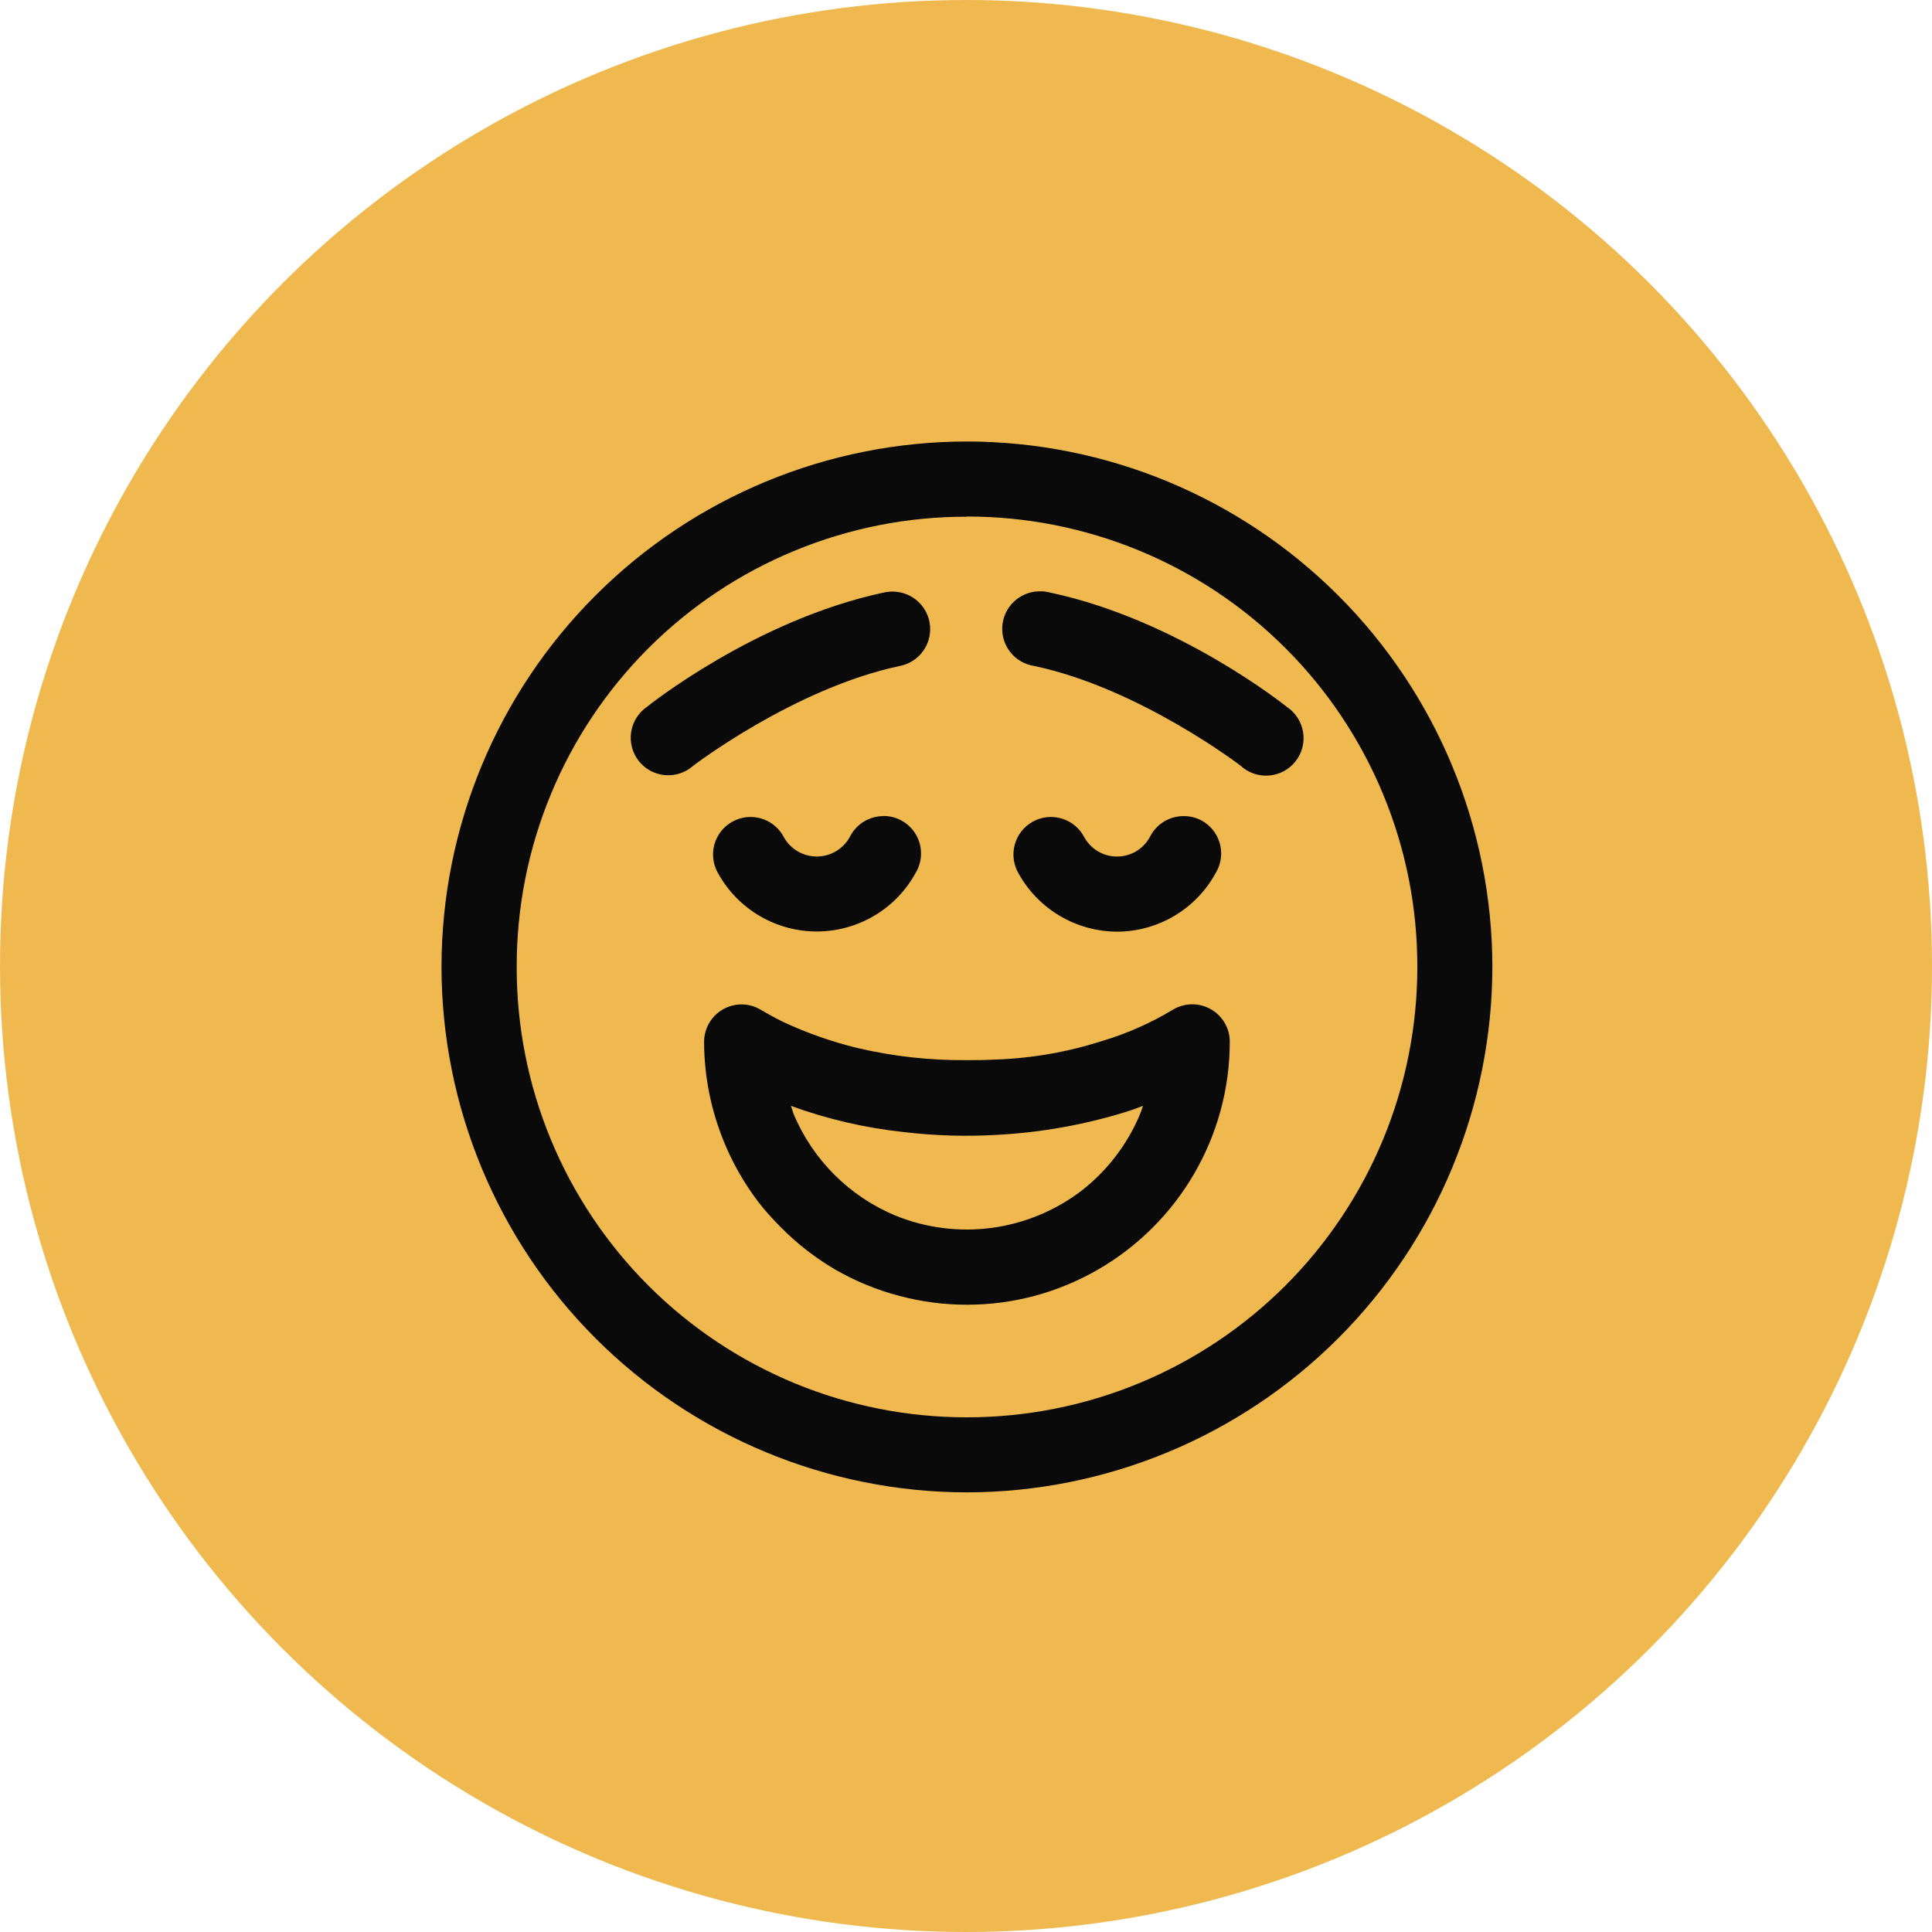
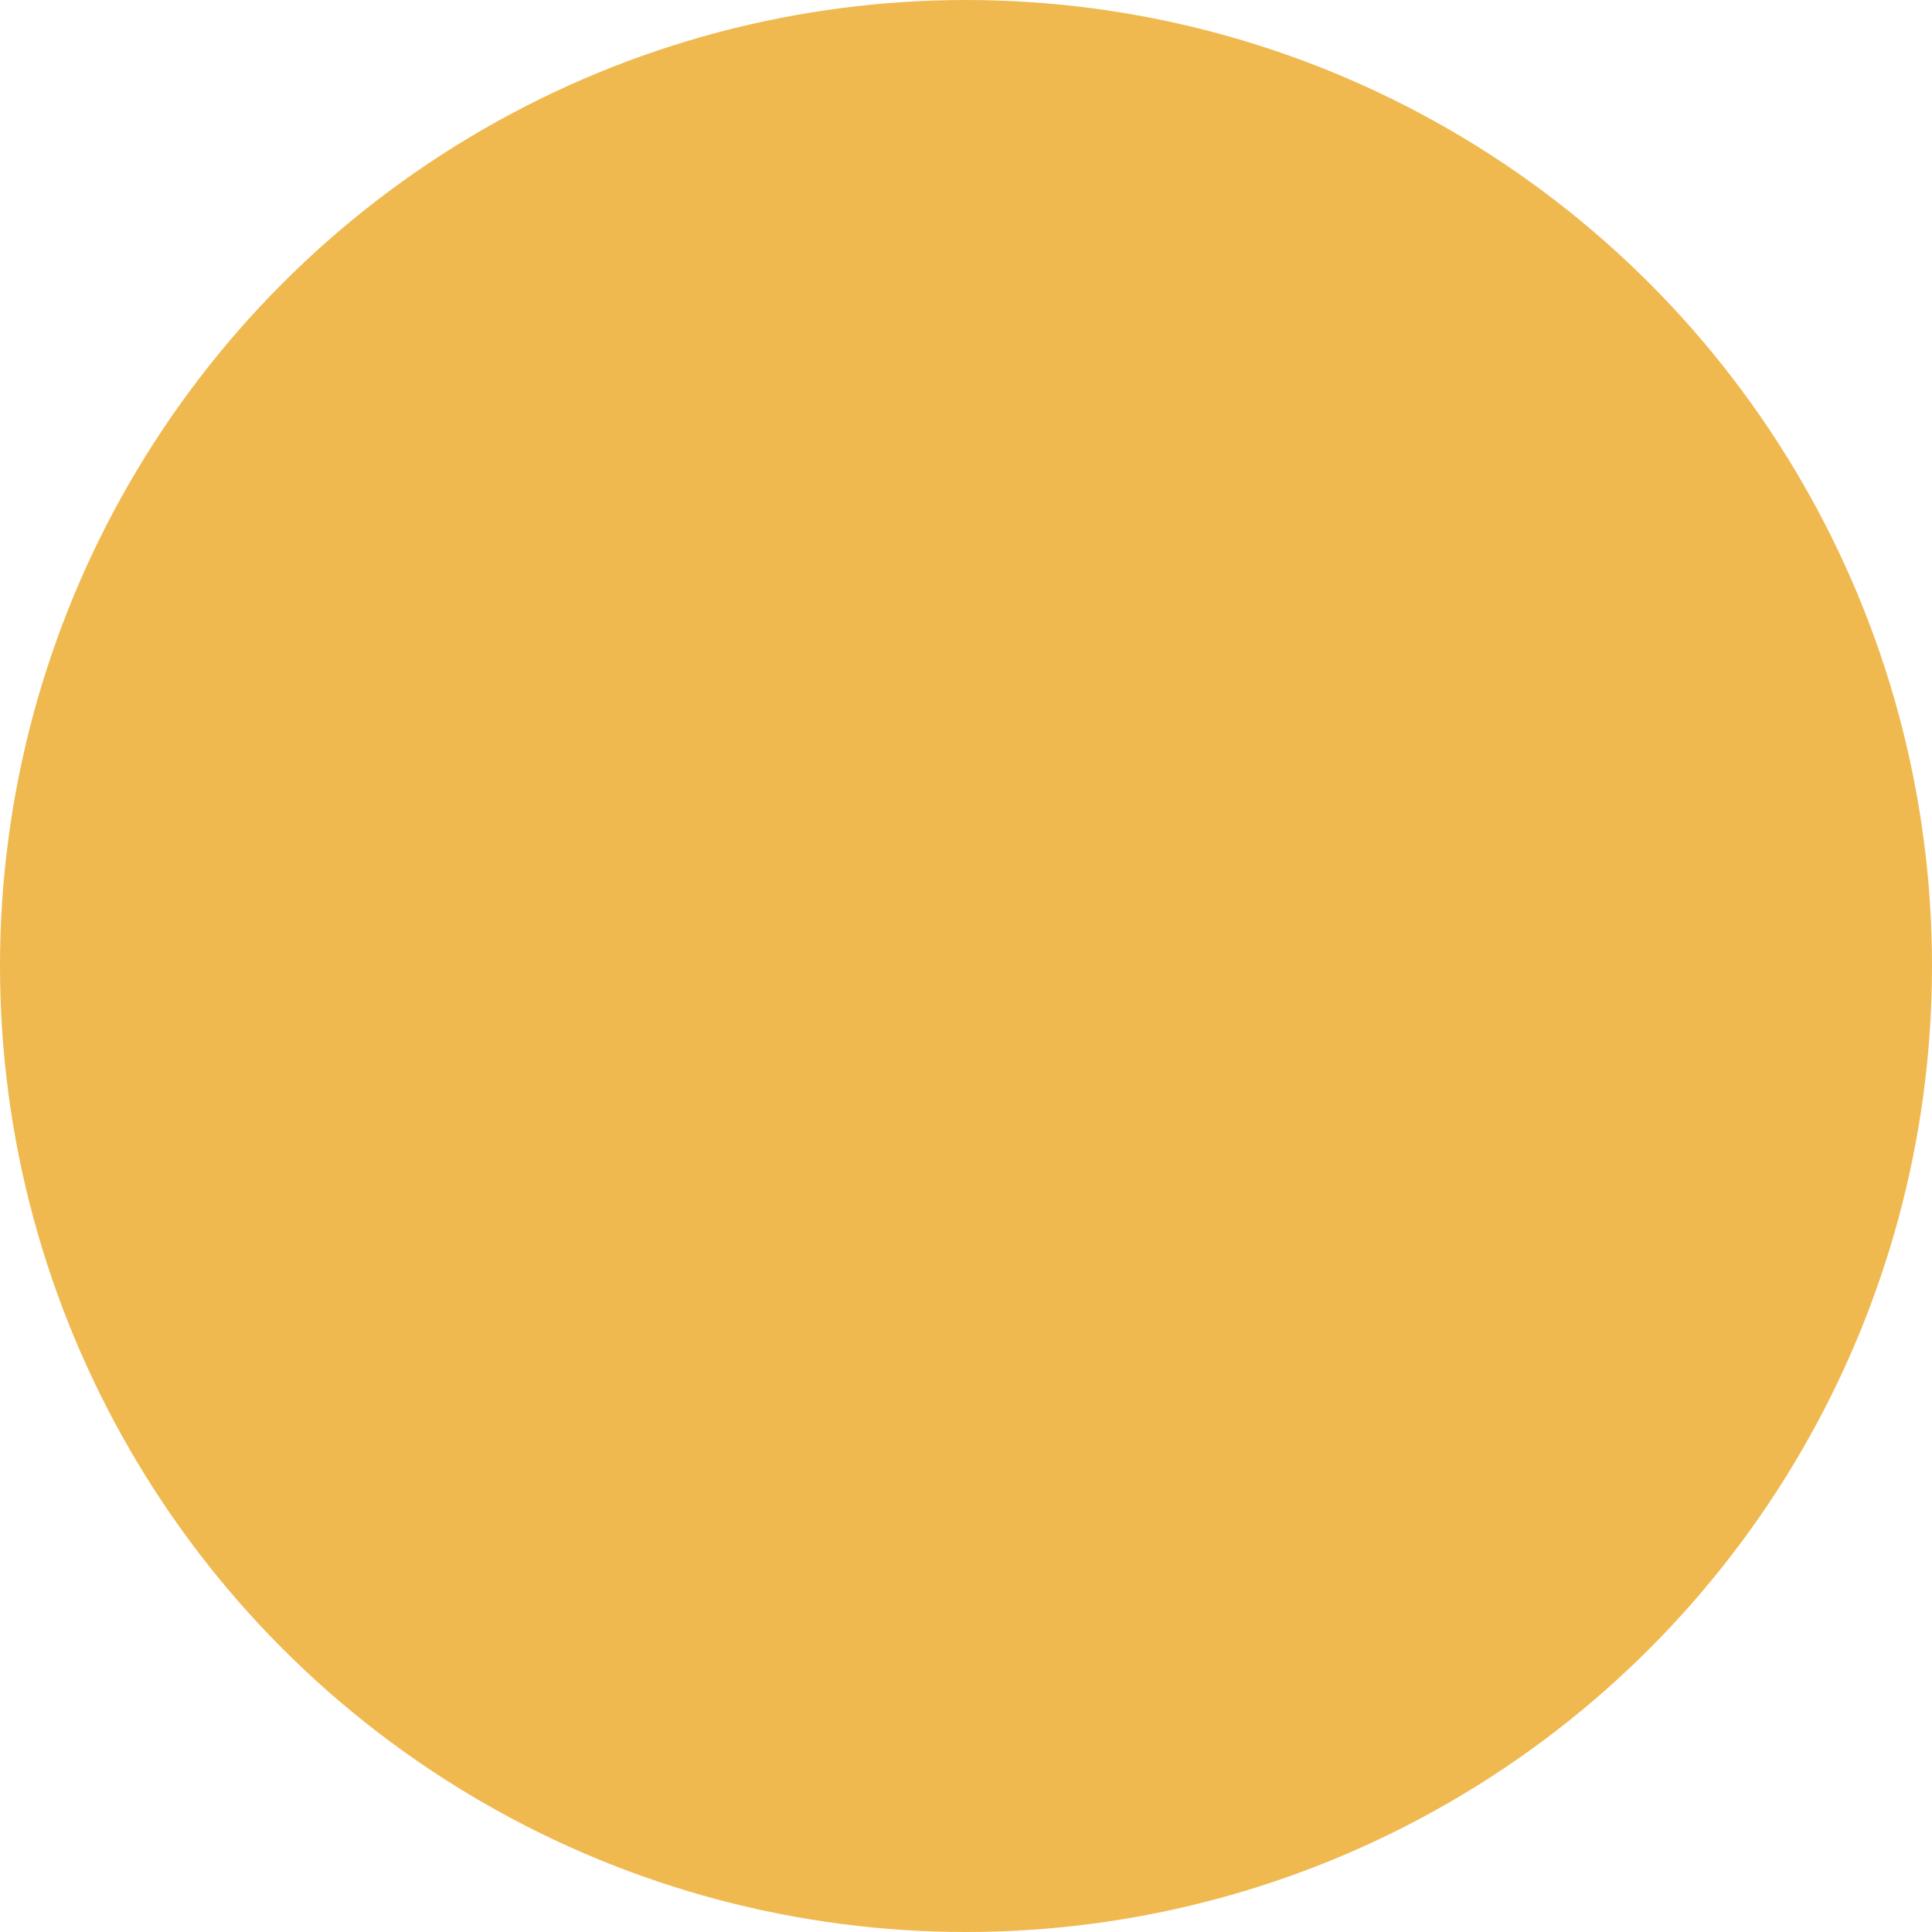
<svg xmlns="http://www.w3.org/2000/svg" width="58" height="58" viewBox="0 0 58 58" fill="none">
  <circle cx="29" cy="29" r="29" fill="#EFB950" />
-   <path fill-rule="evenodd" clip-rule="evenodd" d="M29.024 13.254C24.842 13.257 20.833 14.92 17.877 17.877C14.92 20.833 13.257 24.842 13.254 29.024C13.257 33.206 14.92 37.216 17.876 40.174C20.832 43.132 24.842 44.797 29.024 44.802C33.207 44.797 37.217 43.133 40.175 40.175C43.133 37.217 44.797 33.207 44.802 29.024C44.797 24.842 43.132 20.832 40.174 17.876C37.216 14.92 33.206 13.257 29.024 13.254ZM29.024 15.507C30.8 15.504 32.56 15.851 34.203 16.53C35.845 17.208 37.337 18.204 38.593 19.46C39.85 20.716 40.846 22.208 41.525 23.85C42.204 25.492 42.552 27.251 42.549 29.028C42.55 30.804 42.201 32.563 41.522 34.205C40.842 35.846 39.846 37.337 38.59 38.593C37.334 39.849 35.842 40.844 34.201 41.523C32.559 42.202 30.8 42.55 29.024 42.549C27.248 42.55 25.489 42.202 23.848 41.523C22.207 40.843 20.716 39.847 19.461 38.59C18.206 37.334 17.211 35.842 16.533 34.201C15.855 32.559 15.508 30.8 15.512 29.024C15.509 27.249 15.856 25.49 16.535 23.85C17.212 22.209 18.208 20.718 19.463 19.463C20.718 18.208 22.209 17.212 23.85 16.535C25.49 15.856 27.249 15.509 29.024 15.512V15.507ZM31.184 17.752C30.902 17.76 30.634 17.873 30.431 18.069C30.228 18.264 30.107 18.529 30.089 18.81C30.072 19.092 30.161 19.369 30.339 19.588C30.516 19.807 30.769 19.951 31.048 19.993C34.207 20.66 37.243 22.986 37.243 22.986C37.357 23.092 37.491 23.173 37.638 23.224C37.785 23.274 37.941 23.294 38.096 23.282C38.251 23.27 38.402 23.226 38.539 23.153C38.676 23.079 38.796 22.978 38.892 22.856C38.989 22.734 39.059 22.594 39.098 22.443C39.137 22.293 39.145 22.136 39.12 21.982C39.096 21.829 39.04 21.682 38.956 21.551C38.872 21.42 38.762 21.308 38.633 21.222C38.633 21.222 35.393 18.607 31.511 17.786C31.442 17.768 31.37 17.757 31.299 17.752C31.26 17.75 31.222 17.75 31.184 17.752ZM26.834 17.761C26.799 17.759 26.763 17.759 26.728 17.761C26.666 17.764 26.605 17.773 26.545 17.786C22.663 18.607 19.419 21.222 19.419 21.222C19.293 21.309 19.186 21.422 19.104 21.553C19.023 21.684 18.969 21.829 18.947 21.982C18.924 22.134 18.933 22.289 18.973 22.438C19.012 22.587 19.082 22.726 19.177 22.846C19.273 22.967 19.392 23.067 19.527 23.14C19.663 23.213 19.812 23.257 19.965 23.27C20.119 23.283 20.273 23.265 20.419 23.216C20.565 23.167 20.699 23.089 20.814 22.986C20.814 22.986 23.854 20.66 27.013 19.993C27.285 19.94 27.528 19.789 27.695 19.568C27.863 19.348 27.943 19.073 27.921 18.797C27.899 18.521 27.776 18.263 27.575 18.072C27.375 17.88 27.111 17.77 26.834 17.761ZM26.511 24.5C26.303 24.502 26.1 24.561 25.923 24.671C25.747 24.782 25.605 24.939 25.512 25.125C25.415 25.302 25.273 25.45 25.099 25.553C24.926 25.656 24.729 25.712 24.527 25.713C24.325 25.714 24.127 25.662 23.953 25.56C23.778 25.459 23.634 25.313 23.535 25.138C23.466 25.003 23.37 24.884 23.254 24.787C23.137 24.69 23.003 24.617 22.858 24.574C22.713 24.53 22.56 24.516 22.41 24.532C22.259 24.549 22.114 24.596 21.982 24.67C21.849 24.744 21.734 24.843 21.641 24.963C21.548 25.083 21.481 25.22 21.442 25.367C21.404 25.513 21.396 25.666 21.418 25.816C21.44 25.966 21.492 26.11 21.57 26.239C21.867 26.766 22.299 27.204 22.822 27.507C23.345 27.81 23.94 27.968 24.544 27.964C25.149 27.959 25.741 27.793 26.26 27.482C26.779 27.172 27.204 26.727 27.493 26.196C27.595 26.025 27.649 25.829 27.65 25.63C27.652 25.43 27.6 25.234 27.5 25.061C27.401 24.888 27.257 24.744 27.084 24.645C26.911 24.546 26.715 24.494 26.515 24.496L26.511 24.5ZM35.521 24.5C35.313 24.502 35.109 24.561 34.933 24.671C34.756 24.782 34.614 24.939 34.521 25.125C34.426 25.302 34.284 25.45 34.112 25.554C33.939 25.658 33.742 25.713 33.541 25.714C33.34 25.716 33.142 25.663 32.968 25.561C32.794 25.46 32.651 25.314 32.553 25.138C32.484 25.003 32.388 24.884 32.272 24.787C32.155 24.69 32.021 24.617 31.876 24.574C31.731 24.53 31.578 24.516 31.428 24.532C31.277 24.549 31.132 24.596 31 24.67C30.867 24.744 30.752 24.843 30.659 24.963C30.566 25.083 30.499 25.22 30.461 25.367C30.422 25.513 30.414 25.666 30.436 25.816C30.458 25.966 30.51 26.11 30.588 26.239C31.188 27.31 32.332 27.974 33.556 27.969C34.161 27.964 34.753 27.797 35.272 27.485C35.79 27.173 36.215 26.728 36.503 26.196C36.605 26.024 36.659 25.828 36.66 25.628C36.661 25.429 36.609 25.232 36.509 25.059C36.409 24.886 36.265 24.742 36.091 24.643C35.917 24.544 35.721 24.498 35.521 24.5ZM22.195 30.155C21.909 30.172 21.64 30.298 21.444 30.506C21.247 30.715 21.137 30.991 21.137 31.277C21.14 32.316 21.347 33.345 21.745 34.305C22.006 34.937 22.348 35.532 22.761 36.078C22.969 36.35 23.199 36.6 23.441 36.843C23.93 37.338 24.482 37.767 25.082 38.118C25.685 38.464 26.332 38.729 27.004 38.905C28.331 39.257 29.726 39.257 31.052 38.905C32.389 38.547 33.609 37.845 34.59 36.868C35.571 35.892 36.279 34.675 36.643 33.339C36.826 32.667 36.919 31.974 36.919 31.277C36.92 31.078 36.867 30.881 36.766 30.709C36.665 30.536 36.521 30.394 36.347 30.296C36.173 30.197 35.976 30.147 35.776 30.15C35.577 30.153 35.381 30.209 35.21 30.312C34.549 30.711 33.841 31.025 33.101 31.247C32.059 31.582 30.976 31.771 29.883 31.809C29.602 31.823 29.322 31.829 29.041 31.826C29.032 31.826 29.024 31.826 29.015 31.826C27.91 31.835 26.808 31.713 25.733 31.46C24.965 31.272 24.217 31.009 23.501 30.674C23.275 30.562 23.054 30.441 22.837 30.312C22.644 30.197 22.42 30.142 22.195 30.155ZM23.743 33.199C24.824 33.593 25.949 33.856 27.093 33.981C28.054 34.097 29.023 34.126 29.989 34.066C31.276 33.994 32.55 33.765 33.782 33.386C33.964 33.331 34.135 33.267 34.313 33.199C34.283 33.284 34.262 33.361 34.228 33.441C33.85 34.349 33.243 35.142 32.468 35.746C31.683 36.345 30.755 36.73 29.776 36.861C28.797 36.992 27.8 36.866 26.885 36.494C25.503 35.919 24.402 34.822 23.824 33.441C23.794 33.361 23.777 33.28 23.743 33.199Z" fill="#0A0A0A" />
</svg>